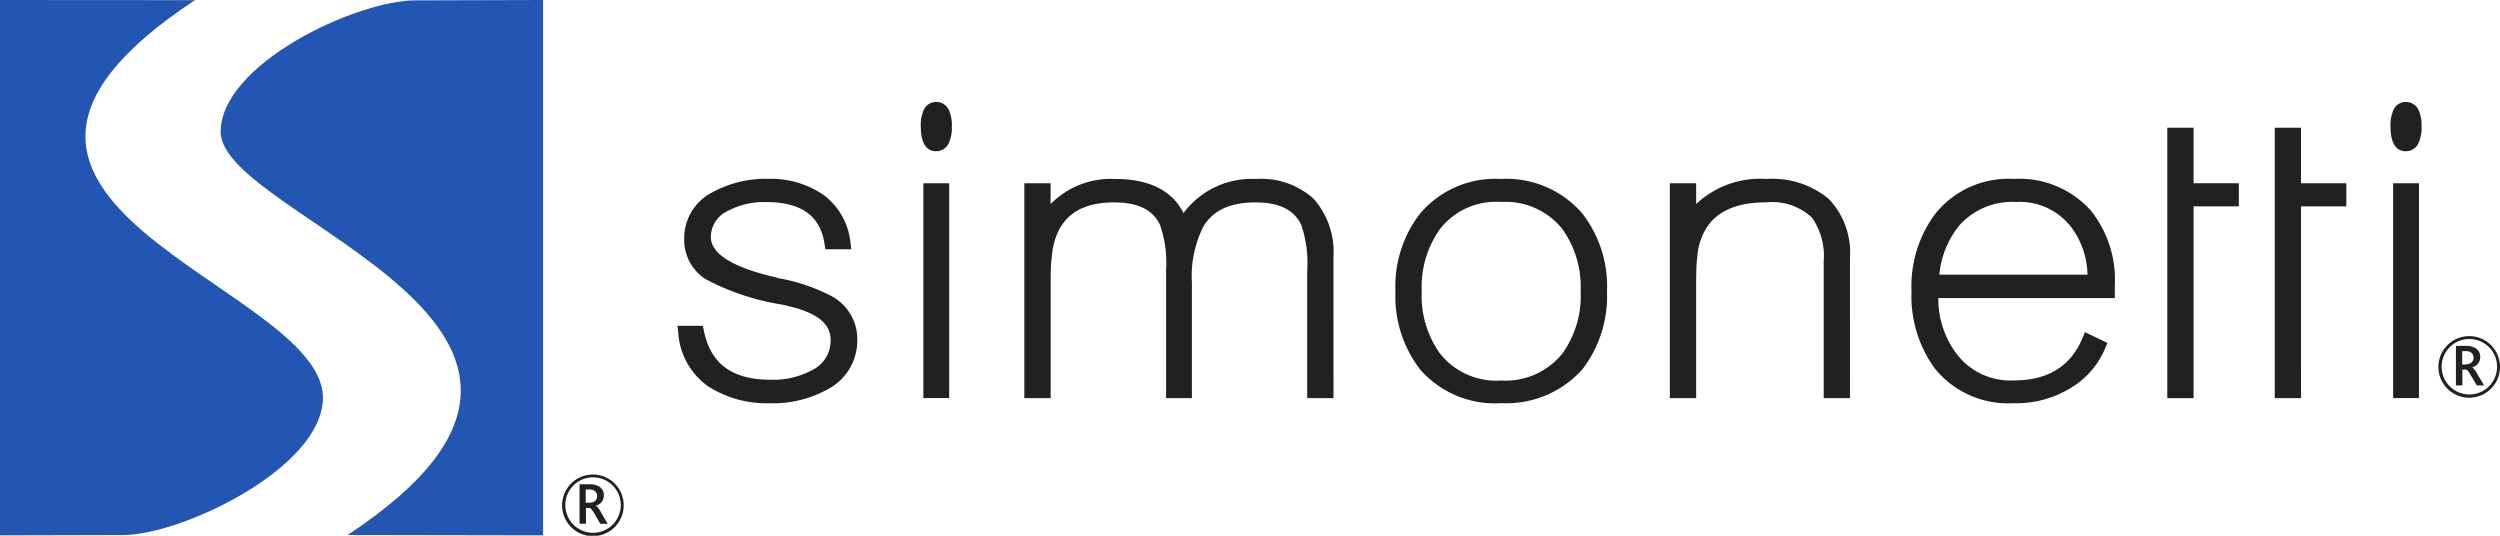
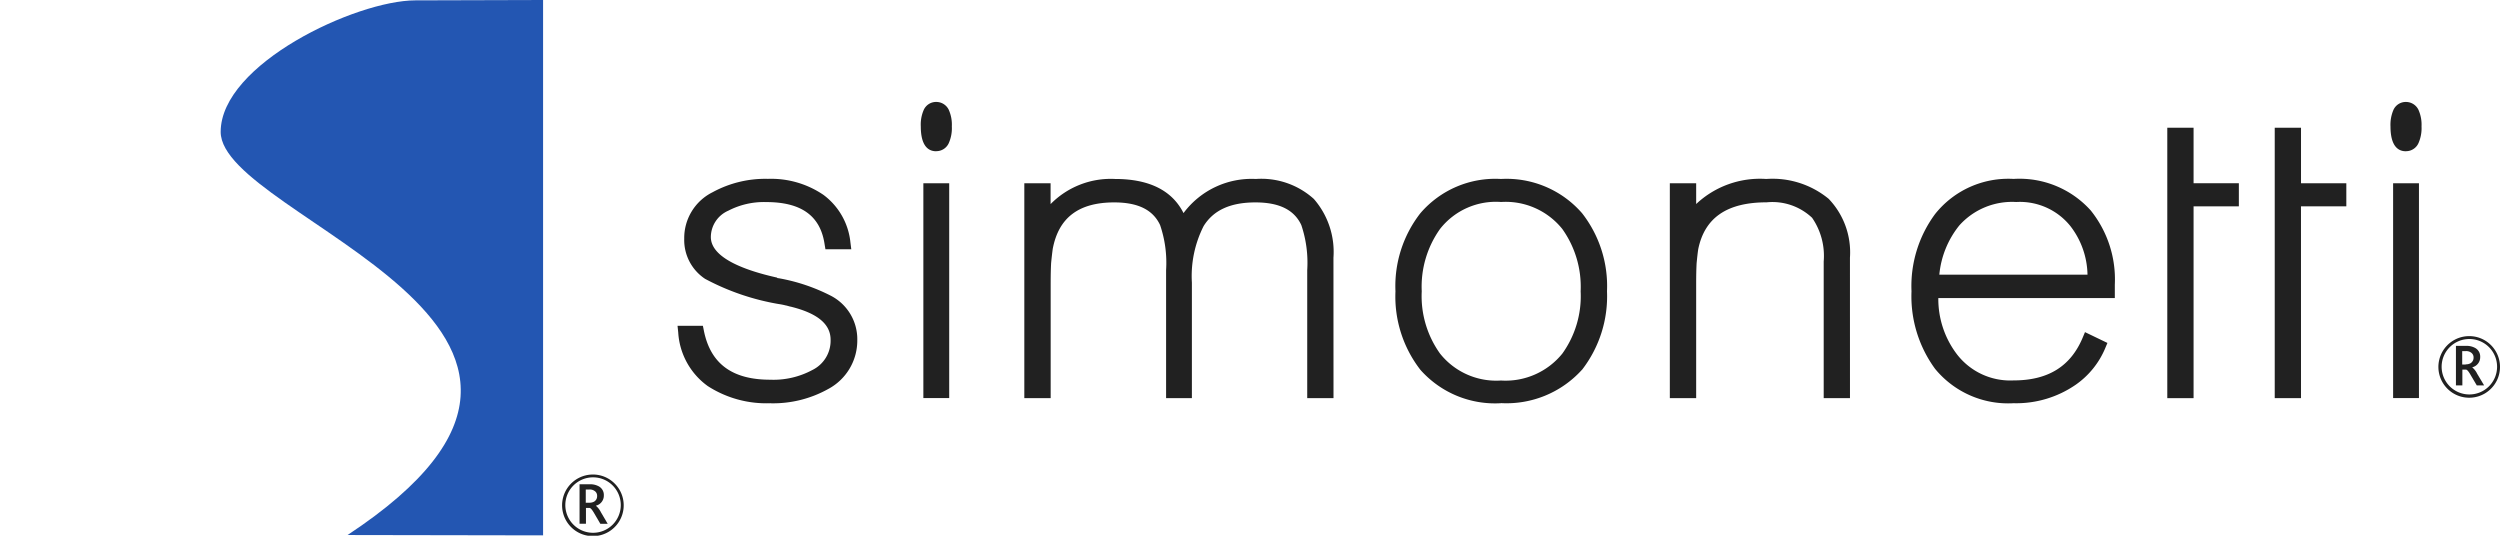
<svg xmlns="http://www.w3.org/2000/svg" width="186.666" height="40.001" viewBox="0 0 186.666 40.001">
  <g id="logoSimonetti" transform="translate(-719 -533)">
    <path id="Trazado_46" data-name="Trazado 46" d="M71.447,33.78a8.065,8.065,0,0,1-4.689-1.28l0,0a5.324,5.324,0,0,1-2.206-4L64.5,28h1.893l.074.367c.494,2.463,2.116,3.658,4.949,3.658a6.131,6.131,0,0,0,3.147-.723l0,0a2.435,2.435,0,0,0,1.366-2.259c0-1.174-.983-1.986-3-2.479l-.021,0c-.069-.021-.207-.058-.308-.084l-.016,0a4.912,4.912,0,0,0-.494-.1l-.032-.005a18.038,18.038,0,0,1-5.5-1.881A3.477,3.477,0,0,1,65,21.486a3.818,3.818,0,0,1,2.116-3.459,8.216,8.216,0,0,1,4.136-1,6.936,6.936,0,0,1,4.148,1.2,5.051,5.051,0,0,1,2.009,3.548l.064.508h-1.93l-.064-.383c-.314-2.112-1.738-3.139-4.359-3.139a5.779,5.779,0,0,0-2.833.645,2.162,2.162,0,0,0-1.3,1.965c0,1.583,2.621,2.5,4.816,3l.117.026.037.037a.886.886,0,0,0,.117.016l.053.01a13.785,13.785,0,0,1,3.849,1.31,3.653,3.653,0,0,1,1.946,3.307A4.1,4.1,0,0,1,75.785,32.7l-.011.005a8.433,8.433,0,0,1-4.333,1.08" transform="translate(705.089 529.327)" fill="#212121" />
    <path id="Trazado_47" data-name="Trazado 47" d="M89.779,31.818h-1.93V15.777h1.93ZM88.8,13.387c-.521,0-1.143-.32-1.143-1.855a2.732,2.732,0,0,1,.218-1.226,1.007,1.007,0,0,1,.925-.6,1.031,1.031,0,0,1,.946.587,2.709,2.709,0,0,1,.229,1.237,2.752,2.752,0,0,1-.229,1.252,1.019,1.019,0,0,1-.946.6" transform="translate(700.095 530.906)" fill="#212121" />
    <path id="Trazado_48" data-name="Trazado 48" d="M120.6,33.4h-1.962V23.845a8.816,8.816,0,0,0-.441-3.364c-.532-1.142-1.653-1.693-3.424-1.693-1.866,0-3.131.576-3.87,1.766a8.264,8.264,0,0,0-.877,4.224V33.4H108.1V23.845a8.7,8.7,0,0,0-.447-3.364c-.532-1.142-1.653-1.693-3.424-1.693-2.653,0-4.152,1.137-4.593,3.469-.037.278-.08.634-.122,1.069-.021.409-.032.9-.032,1.457V33.4H97.514V17.358h1.962v1.556a6.3,6.3,0,0,1,4.811-1.876c2.546,0,4.263.854,5.114,2.547a6.337,6.337,0,0,1,5.4-2.547,5.845,5.845,0,0,1,4.333,1.494,6.023,6.023,0,0,1,1.462,4.386Z" transform="translate(697.968 529.325)" fill="#212121" />
    <path id="Trazado_49" data-name="Trazado 49" d="M140.726,33.781a7.441,7.441,0,0,1-6.018-2.494,8.93,8.93,0,0,1-1.861-5.859,8.847,8.847,0,0,1,1.861-5.833,7.356,7.356,0,0,1,6.018-2.557,7.467,7.467,0,0,1,6.055,2.557,8.832,8.832,0,0,1,1.861,5.827,8.959,8.959,0,0,1-1.861,5.859l-.005,0a7.6,7.6,0,0,1-6.05,2.494m0-15.019a5.3,5.3,0,0,0-4.545,2.007,7.421,7.421,0,0,0-1.372,4.659,7.365,7.365,0,0,0,1.366,4.653,5.363,5.363,0,0,0,4.551,2.012,5.452,5.452,0,0,0,4.582-2.012,7.354,7.354,0,0,0,1.366-4.653,7.428,7.428,0,0,0-1.372-4.653,5.42,5.42,0,0,0-4.577-2.012" transform="translate(690.347 529.325)" fill="#212121" />
    <path id="Trazado_50" data-name="Trazado 50" d="M172.419,33.4h-1.962V23.2a5.012,5.012,0,0,0-.867-3.265,4.318,4.318,0,0,0-3.392-1.153c-2.961,0-4.63,1.148-5.109,3.5-.043.278-.08.624-.122,1.064-.021.409-.032.907-.032,1.483V33.4h-1.967V17.358h1.967v1.551a6.947,6.947,0,0,1,5.231-1.871,6.6,6.6,0,0,1,4.662,1.483,5.776,5.776,0,0,1,1.589,4.4Z" transform="translate(684.712 529.325)" fill="#212121" />
    <path id="Trazado_51" data-name="Trazado 51" d="M189.6,33.78a7.057,7.057,0,0,1-5.864-2.568,9.166,9.166,0,0,1-1.76-5.791,9.048,9.048,0,0,1,1.76-5.764,6.982,6.982,0,0,1,5.864-2.625,7.154,7.154,0,0,1,5.757,2.353,8.218,8.218,0,0,1,1.8,5.539V25.93H183.979a6.812,6.812,0,0,0,1.366,4.166,5.017,5.017,0,0,0,4.258,1.981c2.552,0,4.237-1.032,5.141-3.16l.186-.445,1.675.807-.165.393a6.274,6.274,0,0,1-2.206,2.73,7.822,7.822,0,0,1-4.63,1.378m-5.55-9.6h11.063a6.1,6.1,0,0,0-1.286-3.637,4.837,4.837,0,0,0-4.035-1.787,5.289,5.289,0,0,0-4.242,1.74,6.863,6.863,0,0,0-1.5,3.684" transform="translate(679.749 529.327)" fill="#212121" />
    <path id="Trazado_52" data-name="Trazado 52" d="M208.288,32.352h-1.962V12.16h1.962v4.145h3.381V18.03h-3.381Z" transform="translate(674.498 530.377)" fill="#212121" />
    <path id="Trazado_53" data-name="Trazado 53" d="M218.516,32.352h-1.962V12.16h1.962v4.145H221.9V18.03h-3.386Z" transform="translate(672.292 530.377)" fill="#212121" />
    <path id="Trazado_54" data-name="Trazado 54" d="M229.7,31.818h-1.93V15.777h1.93Zm-.983-18.43c-.521,0-1.143-.32-1.143-1.855a2.807,2.807,0,0,1,.218-1.226,1.007,1.007,0,0,1,.925-.6,1.036,1.036,0,0,1,.946.587,2.709,2.709,0,0,1,.229,1.237,2.752,2.752,0,0,1-.229,1.252,1.014,1.014,0,0,1-.946.6" transform="translate(669.915 530.906)" fill="#212121" />
-     <path id="Trazado_55" data-name="Trazado 55" d="M0,0,14.561.01c-22.9,15.09,9.552,21.219,9.552,29.69,0,5.162-10.361,10.182-14.858,10.25L0,39.974Z" transform="translate(719 533)" fill="#2356b2" />
    <path id="Trazado_56" data-name="Trazado 56" d="M45.082,0V39.974l-14.6-.026c23.507-15.48-9.473-23.613-9.473-30.1,0-5.067,10.1-9.81,14.534-9.821Z" transform="translate(714.468 533)" fill="#2356b2" />
    <path id="Trazado_57" data-name="Trazado 57" d="M234.407,32a2.3,2.3,0,1,0,1.633.662A2.285,2.285,0,0,0,234.407,32m0,4.355a2.07,2.07,0,1,1,2.1-2.07,2.07,2.07,0,0,1-2.1,2.07" transform="translate(668.941 526.097)" fill="#212121" />
    <path id="Trazado_58" data-name="Trazado 58" d="M233.8,32.927h.75a1.323,1.323,0,0,1,.649.136.727.727,0,0,1,.415.692.77.77,0,0,1-.59.77v.01a1.426,1.426,0,0,1,.367.477l.516.865h-.548L234.9,35.1c-.144-.257-.255-.383-.335-.4h-.282v1.179h-.48v-2.95Zm.734,1.378a.715.715,0,0,0,.356-.079.479.479,0,0,0,.229-.419.426.426,0,0,0-.2-.388.611.611,0,0,0-.388-.1h-.26v1h.26Z" transform="translate(668.573 525.898)" fill="#212121" />
    <path id="Trazado_59" data-name="Trazado 59" d="M55.782,45.174a2.3,2.3,0,1,0,1.633.662,2.285,2.285,0,0,0-1.633-.662m0,4.35a2.07,2.07,0,1,1,2.1-2.07,2.07,2.07,0,0,1-2.1,2.07" transform="translate(707.469 523.257)" fill="#212121" />
    <path id="Trazado_60" data-name="Trazado 60" d="M55.172,46.1h.75a1.323,1.323,0,0,1,.649.136.727.727,0,0,1,.415.692.771.771,0,0,1-.59.77v.01a1.446,1.446,0,0,1,.367.472l.51.87h-.548l-.457-.781c-.149-.257-.255-.383-.335-.4h-.282v1.179h-.478V46.1Zm.728,1.378a.715.715,0,0,0,.356-.079.463.463,0,0,0,.229-.419.426.426,0,0,0-.2-.388.611.611,0,0,0-.388-.1h-.26v.99Z" transform="translate(707.1 523.058)" fill="#212121" />
  </g>
</svg>